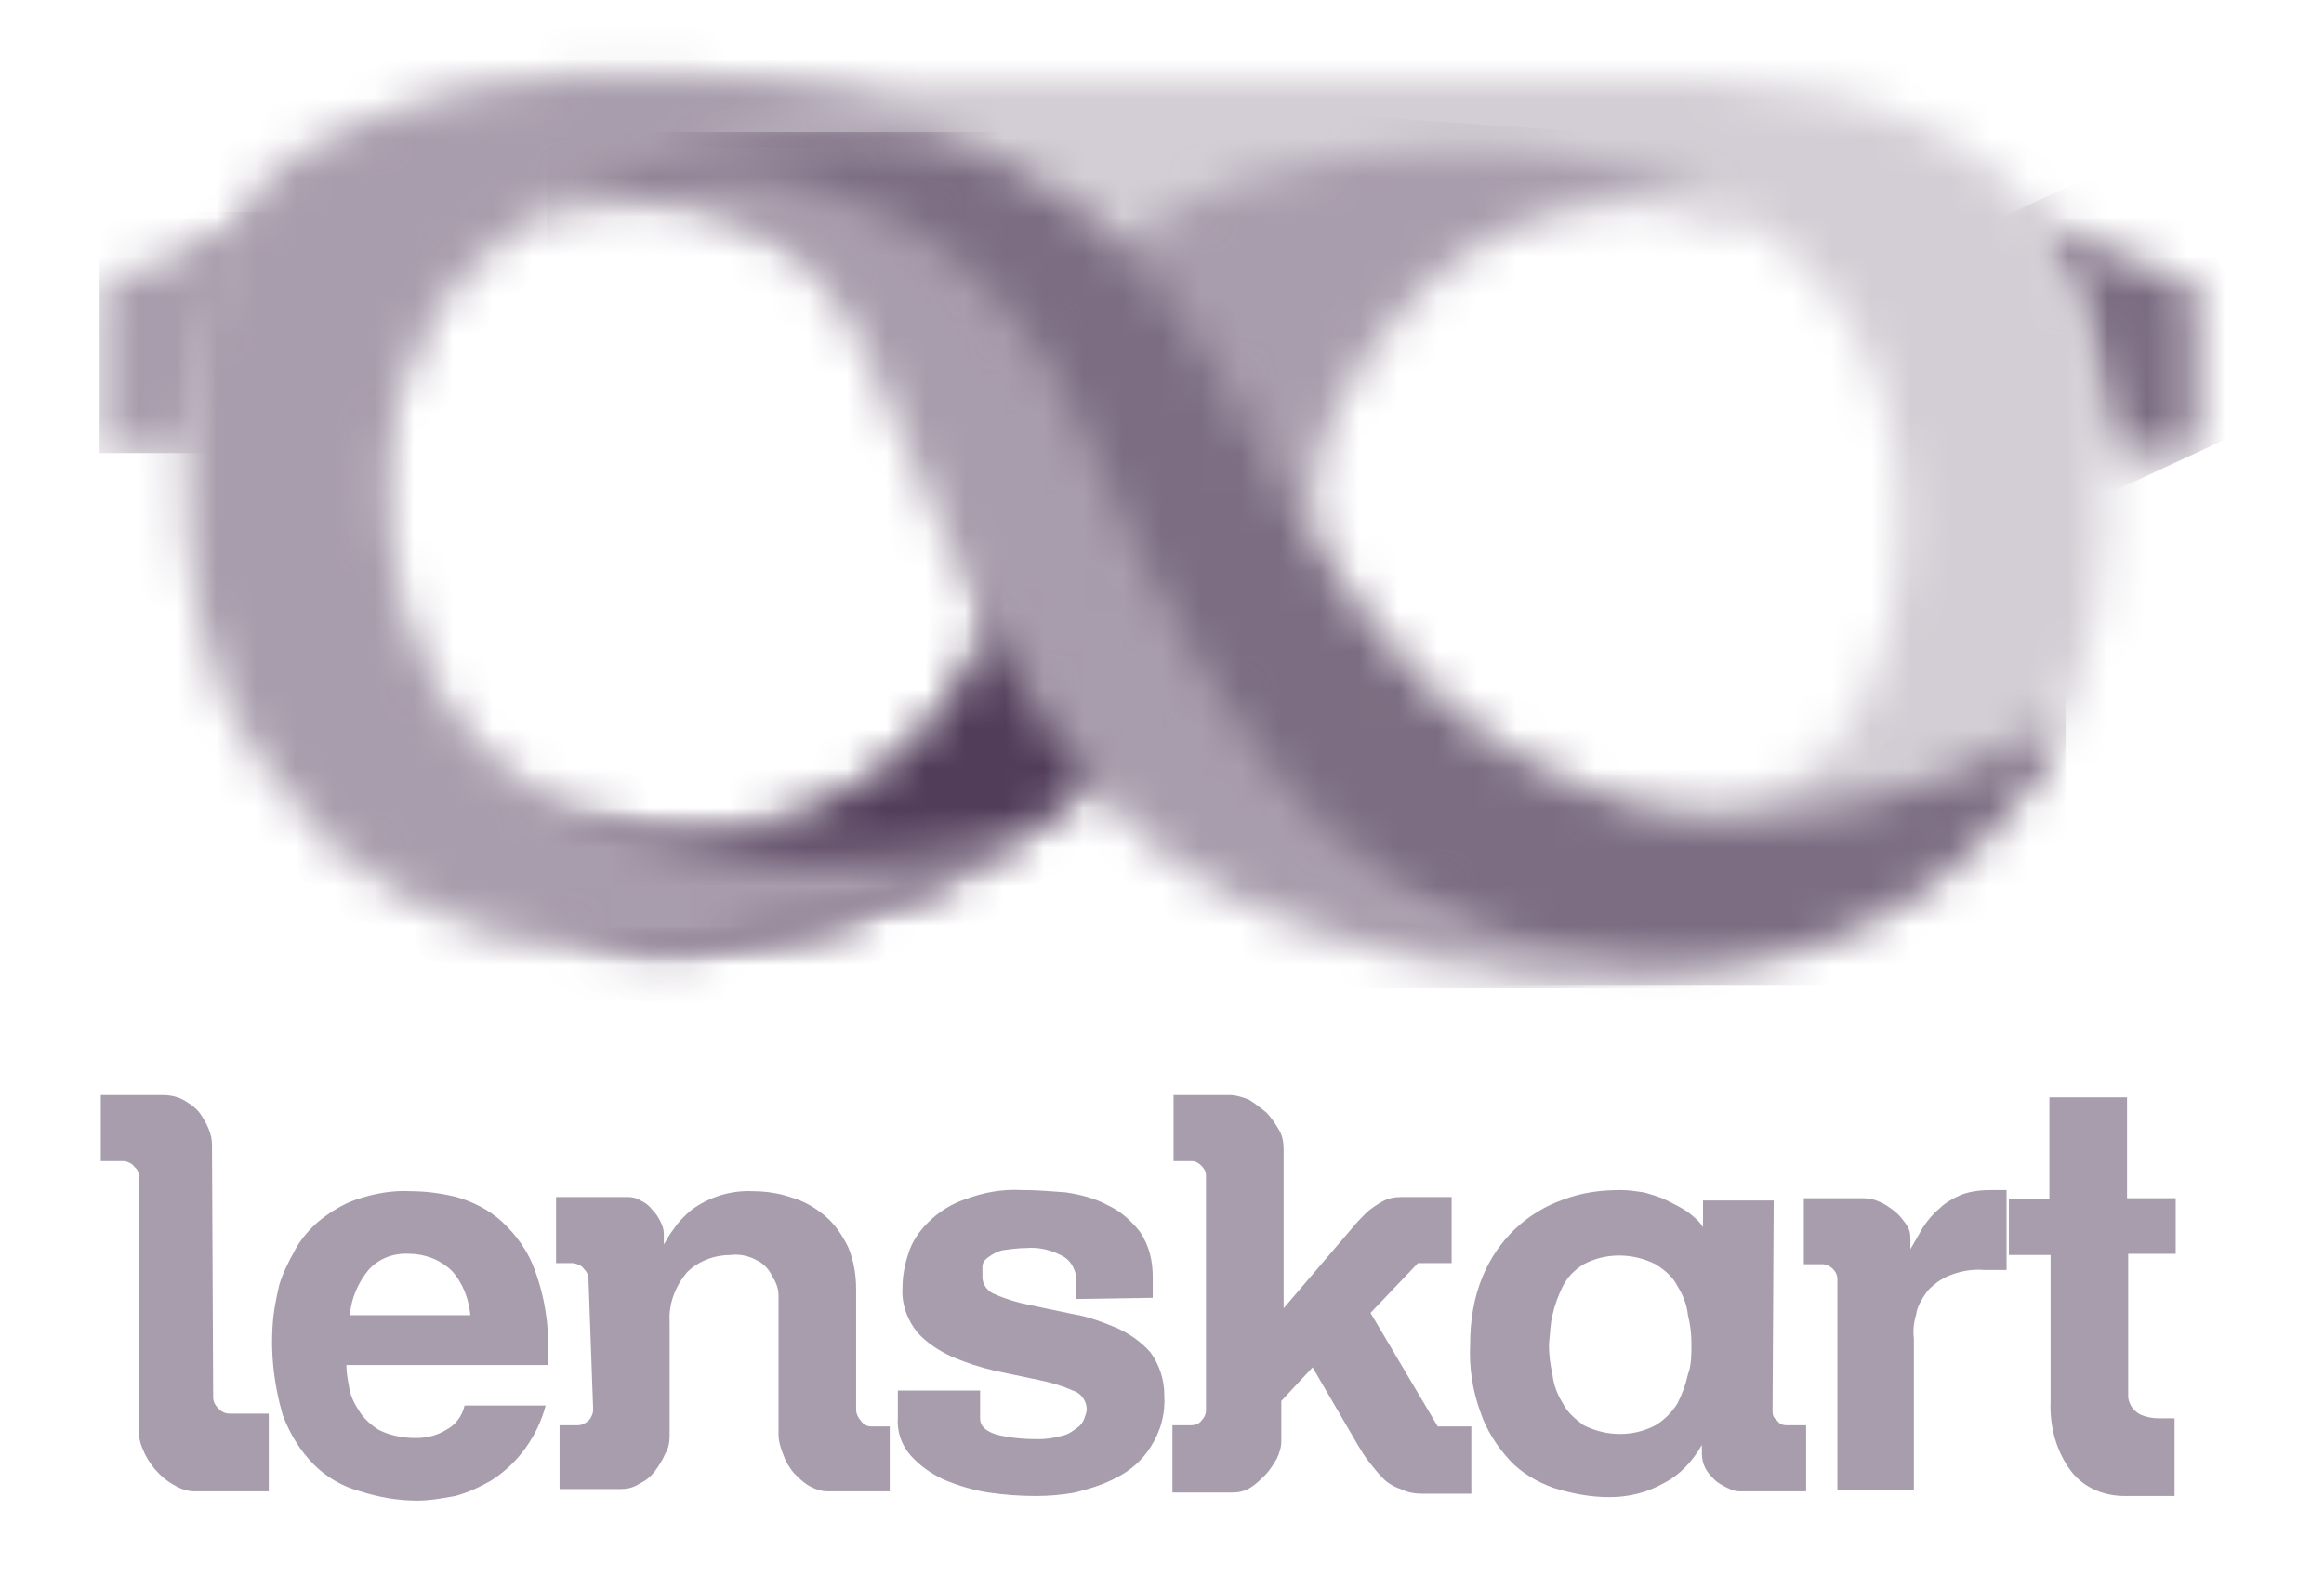
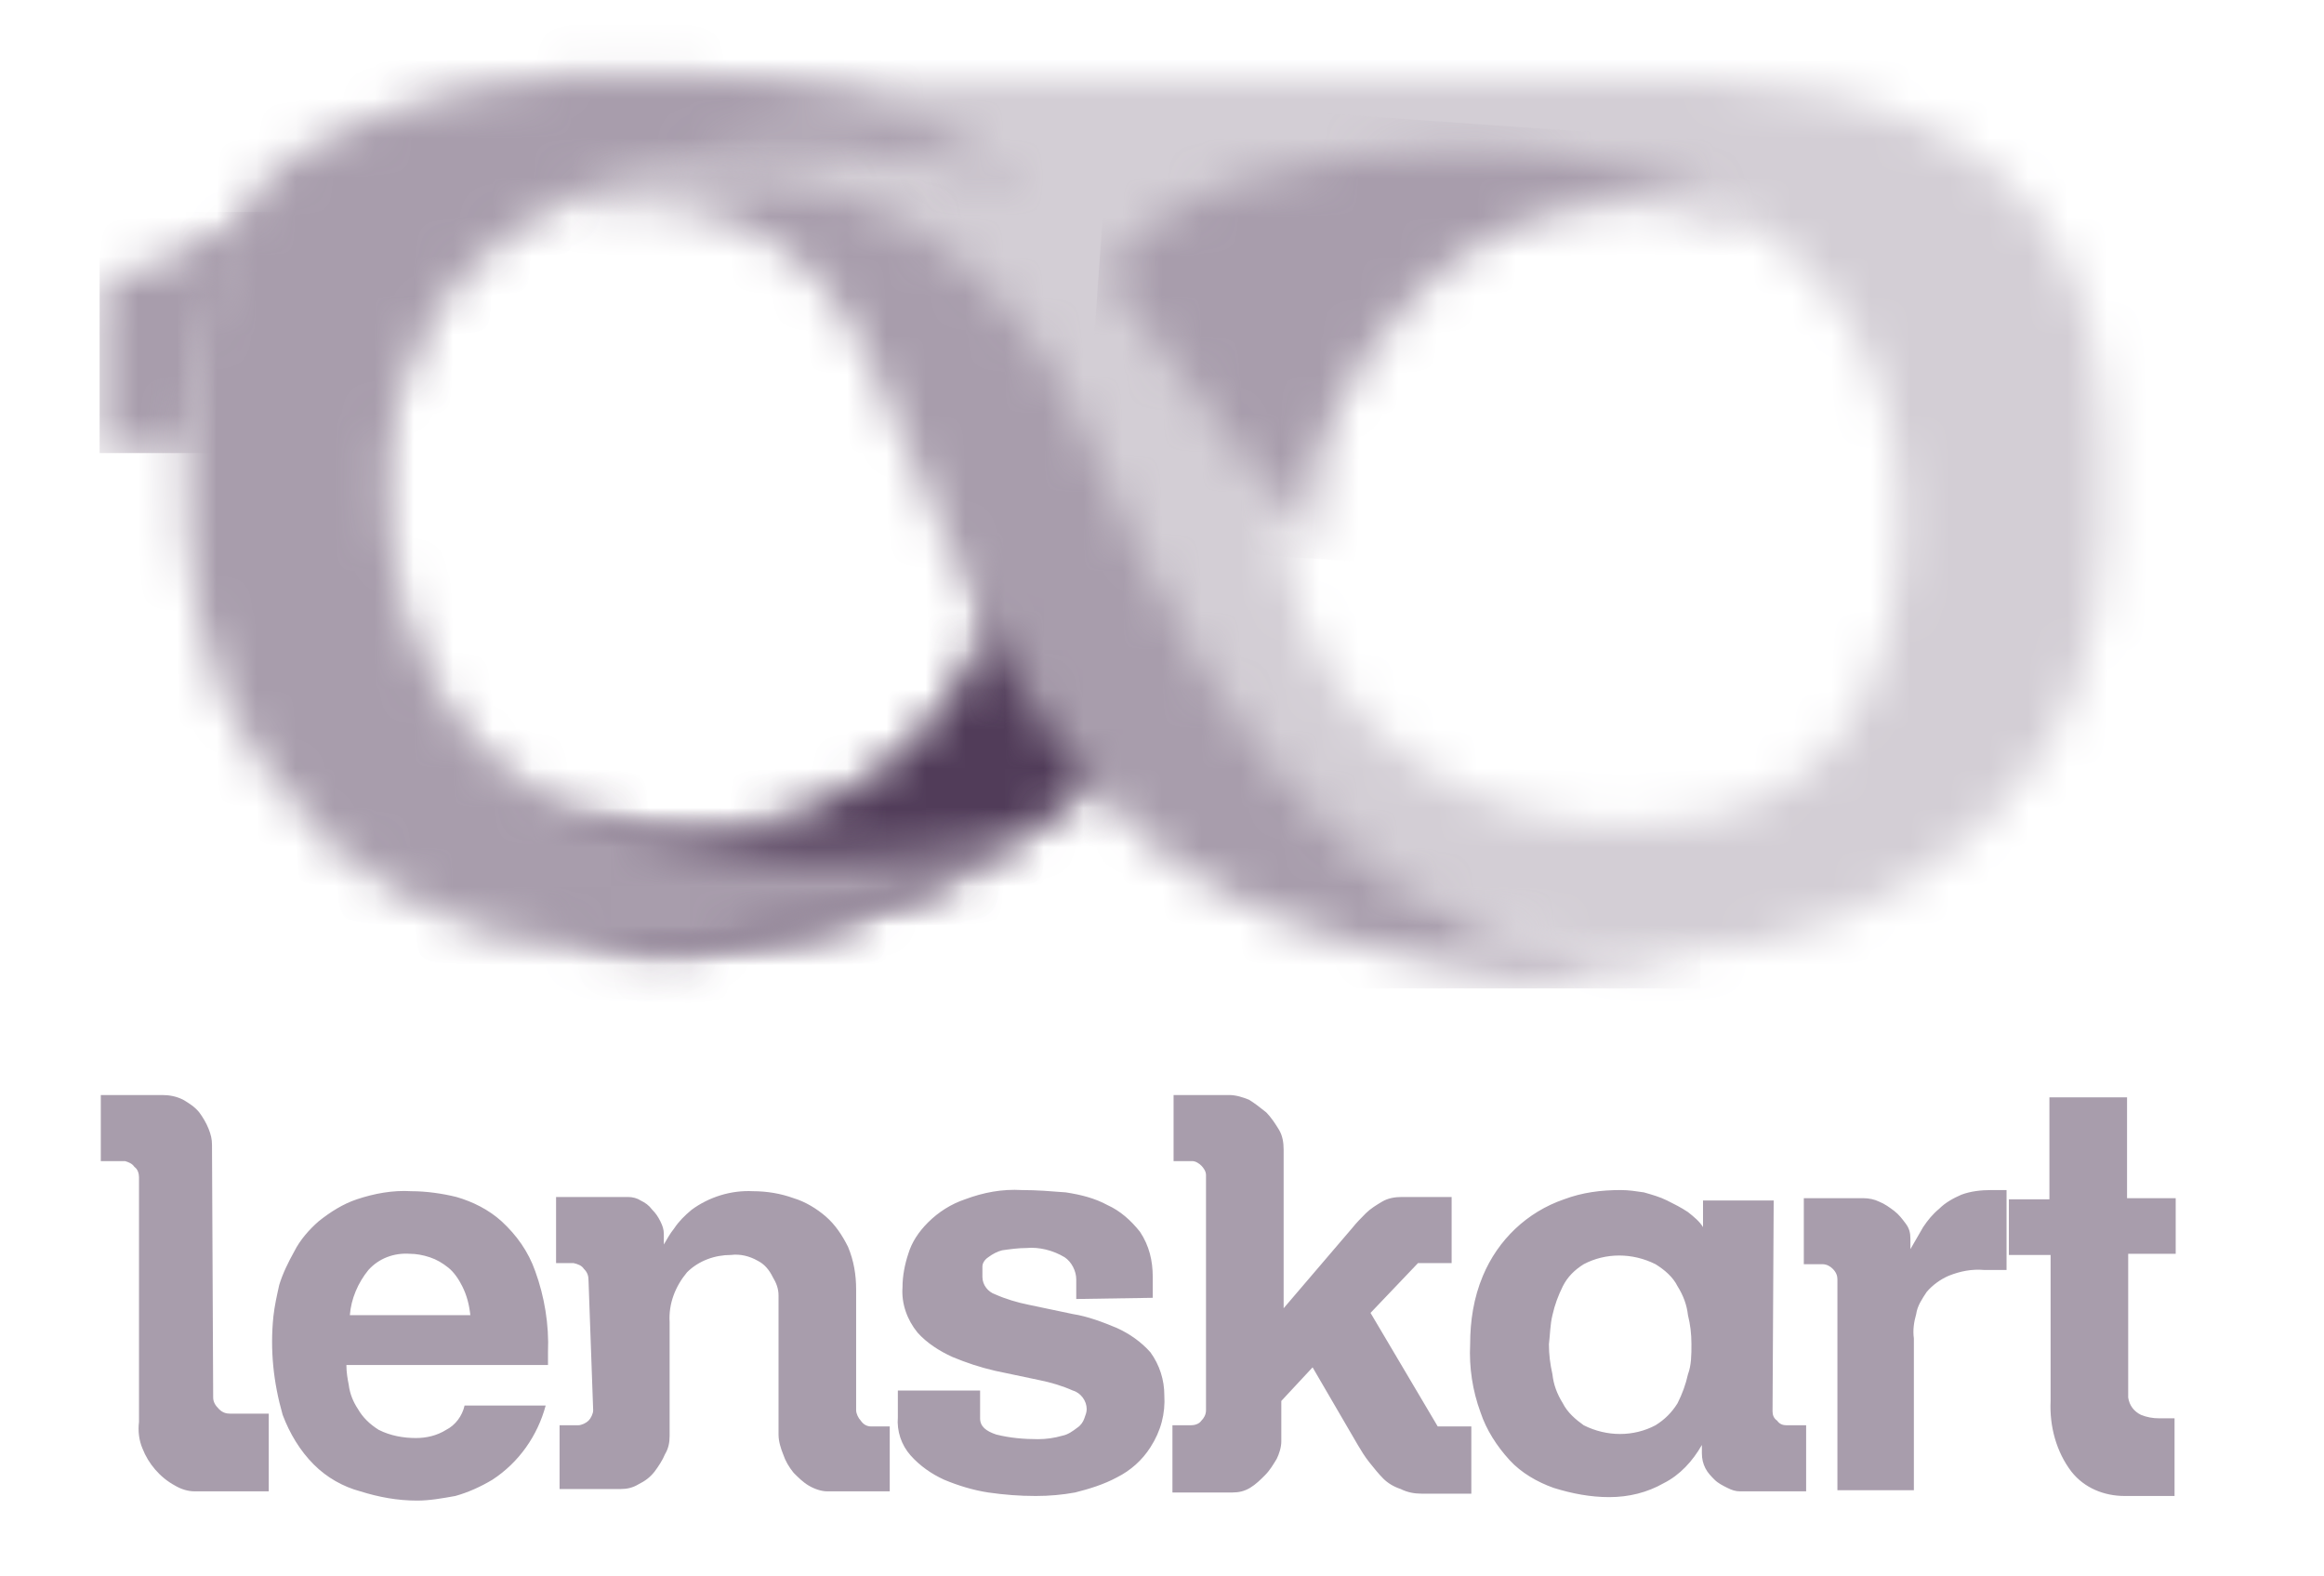
<svg xmlns="http://www.w3.org/2000/svg" width="59" height="40" viewBox="0 0 59 40" fill="none">
  <g clip-path="url(#clip0_1222_11506)">
    <path d="M5.412 35.471C5.412 35.588 5.47 35.676 5.559 35.765C5.647 35.853 5.735 35.882 5.853 35.882H6.823V37.853H4.941C4.764 37.853 4.588 37.794 4.441 37.706C4.059 37.5 3.764 37.147 3.617 36.765C3.529 36.559 3.5 36.324 3.529 36.088V29.882C3.529 29.794 3.5 29.677 3.412 29.618C3.353 29.529 3.264 29.5 3.176 29.471H2.559V27.794H4.117C4.294 27.794 4.47 27.824 4.647 27.912C4.794 28 4.941 28.088 5.059 28.235C5.147 28.353 5.235 28.5 5.294 28.647C5.353 28.794 5.382 28.912 5.382 29.059L5.412 35.471ZM13.853 35.676C13.647 36.441 13.176 37.118 12.5 37.559C12.206 37.735 11.882 37.882 11.559 37.971C11.235 38.029 10.912 38.088 10.588 38.088C10.088 38.088 9.617 38 9.147 37.853C8.706 37.735 8.294 37.5 7.97 37.176C7.617 36.824 7.353 36.382 7.176 35.912C6.941 35.088 6.853 34.265 6.941 33.412C6.97 33.147 7.029 32.882 7.088 32.618C7.176 32.324 7.323 32.029 7.47 31.765C7.617 31.471 7.853 31.206 8.088 31C8.382 30.765 8.706 30.559 9.059 30.441C9.5 30.294 9.97 30.206 10.441 30.235C10.823 30.235 11.235 30.294 11.588 30.382C12 30.5 12.412 30.706 12.735 31C13.117 31.353 13.412 31.765 13.588 32.265C13.823 32.912 13.941 33.618 13.912 34.324V34.647H8.794C8.794 34.824 8.823 35 8.853 35.147C8.882 35.382 8.97 35.588 9.088 35.765C9.206 35.971 9.382 36.147 9.617 36.294C9.912 36.441 10.235 36.5 10.559 36.5C10.823 36.5 11.088 36.441 11.323 36.294C11.559 36.176 11.735 35.941 11.794 35.676H13.853ZM11.941 33.382C11.912 33.118 11.853 32.882 11.735 32.647C11.647 32.471 11.529 32.294 11.382 32.176C11.235 32.059 11.088 31.971 10.912 31.912C10.735 31.853 10.559 31.824 10.412 31.824C10 31.794 9.617 31.941 9.353 32.235C9.088 32.559 8.912 32.971 8.882 33.382H11.941ZM14.941 32.5C14.941 32.382 14.912 32.294 14.823 32.206C14.764 32.118 14.676 32.088 14.559 32.059H14.117V30.382H15.941C16.059 30.382 16.176 30.412 16.265 30.471C16.382 30.529 16.47 30.588 16.559 30.706C16.647 30.794 16.706 30.882 16.765 31C16.823 31.118 16.853 31.206 16.853 31.324V31.588C16.941 31.441 17 31.324 17.117 31.177C17.235 31 17.382 30.853 17.559 30.706C18 30.382 18.559 30.206 19.117 30.235C19.47 30.235 19.823 30.294 20.147 30.412C20.441 30.5 20.735 30.677 20.97 30.882C21.206 31.088 21.382 31.353 21.529 31.647C21.676 32 21.735 32.353 21.735 32.735V35.794C21.735 35.882 21.794 36 21.853 36.059C21.912 36.147 22 36.206 22.117 36.206H22.588V37.853H21C20.853 37.853 20.676 37.794 20.529 37.706C20.382 37.618 20.265 37.5 20.147 37.382C20.029 37.235 19.941 37.088 19.882 36.912C19.823 36.765 19.765 36.588 19.765 36.412V32.882C19.765 32.706 19.706 32.559 19.617 32.412C19.529 32.235 19.412 32.088 19.235 32C19.029 31.882 18.794 31.824 18.559 31.853C18.147 31.853 17.735 32 17.441 32.294C17.147 32.647 16.97 33.088 17 33.559V36.441C17 36.618 16.97 36.765 16.882 36.912C16.823 37.059 16.706 37.235 16.617 37.353C16.5 37.5 16.382 37.588 16.206 37.676C16.059 37.765 15.912 37.794 15.764 37.794H14.206V36.176H14.676C14.764 36.176 14.882 36.118 14.941 36.059C15 36 15.059 35.882 15.059 35.794L14.941 32.5Z" fill="#A89DAC" />
    <path d="M27.323 32.971V32.471C27.323 32.265 27.206 32.029 27.029 31.912C26.735 31.735 26.382 31.647 26.059 31.677C25.853 31.677 25.647 31.706 25.441 31.735C25.323 31.765 25.206 31.824 25.088 31.912C25 31.971 24.941 32.059 24.941 32.147C24.941 32.235 24.941 32.324 24.941 32.412C24.941 32.618 25.088 32.794 25.265 32.853C25.529 32.971 25.823 33.059 26.117 33.118L27.235 33.353C27.617 33.412 28 33.559 28.353 33.706C28.676 33.853 28.971 34.059 29.206 34.324C29.441 34.647 29.559 35.029 29.559 35.412C29.588 35.882 29.471 36.324 29.206 36.735C29 37.059 28.706 37.324 28.353 37.5C28.029 37.676 27.647 37.794 27.294 37.882C26.971 37.941 26.647 37.971 26.294 37.971C25.882 37.971 25.5 37.941 25.088 37.882C24.706 37.824 24.323 37.706 23.971 37.559C23.647 37.412 23.353 37.206 23.117 36.941C22.882 36.676 22.765 36.324 22.794 35.971V35.294H24.882V36C24.882 36.206 25.029 36.324 25.294 36.412C25.647 36.5 26 36.529 26.353 36.529C26.559 36.529 26.765 36.5 26.971 36.441C27.117 36.412 27.235 36.324 27.353 36.235C27.441 36.176 27.5 36.088 27.529 36C27.559 35.912 27.588 35.853 27.588 35.765C27.588 35.559 27.441 35.353 27.235 35.294C26.971 35.176 26.676 35.088 26.382 35.029L25.265 34.794C24.882 34.706 24.529 34.588 24.176 34.441C23.853 34.294 23.529 34.088 23.294 33.824C23.029 33.5 22.882 33.088 22.912 32.676C22.912 32.382 22.971 32.088 23.059 31.824C23.147 31.529 23.323 31.265 23.559 31.029C23.823 30.765 24.147 30.559 24.5 30.441C24.971 30.265 25.441 30.177 25.941 30.206C26.323 30.206 26.676 30.235 27.059 30.265C27.441 30.324 27.794 30.412 28.117 30.588C28.441 30.735 28.706 30.971 28.941 31.265C29.176 31.618 29.265 32 29.265 32.412V32.941L27.323 32.971ZM34.794 33.324L36.5 36.206H37.353V37.912H36.088C35.912 37.912 35.735 37.882 35.559 37.794C35.382 37.735 35.235 37.647 35.117 37.529C35 37.412 34.882 37.265 34.765 37.118C34.647 36.971 34.559 36.824 34.471 36.676L33.323 34.706L32.529 35.559V36.588C32.529 36.735 32.471 36.912 32.412 37.029C32.323 37.176 32.235 37.324 32.117 37.441C32 37.559 31.882 37.676 31.735 37.765C31.588 37.853 31.441 37.882 31.294 37.882H29.765V36.176H30.235C30.323 36.176 30.441 36.147 30.5 36.059C30.559 36 30.617 35.912 30.617 35.794V29.824C30.617 29.735 30.559 29.647 30.5 29.588C30.441 29.529 30.353 29.471 30.265 29.471H29.794V27.794H31.206C31.382 27.794 31.559 27.853 31.706 27.912C31.853 28 32 28.118 32.147 28.235C32.265 28.353 32.382 28.529 32.471 28.677C32.559 28.824 32.588 29 32.588 29.177V33.206L33.971 31.588L34.323 31.177C34.441 31.029 34.559 30.912 34.676 30.794C34.794 30.677 34.941 30.588 35.088 30.5C35.235 30.412 35.412 30.382 35.588 30.382H36.853V32.059H36L34.794 33.324ZM45 35.824C45 35.912 45.029 36 45.117 36.059C45.176 36.147 45.265 36.176 45.353 36.176H45.853V37.853H44.176C44.059 37.853 43.971 37.824 43.853 37.765C43.735 37.706 43.617 37.647 43.529 37.559C43.441 37.471 43.353 37.382 43.294 37.265C43.235 37.147 43.206 37.029 43.206 36.882V36.676C42.971 37.088 42.647 37.441 42.235 37.647C41.823 37.882 41.353 38 40.853 38C40.382 38 39.912 37.912 39.441 37.765C39.029 37.618 38.617 37.382 38.323 37.059C38 36.706 37.735 36.294 37.588 35.853C37.382 35.294 37.294 34.706 37.323 34.118C37.323 33.529 37.412 32.941 37.647 32.382C38.029 31.471 38.765 30.765 39.706 30.441C40.176 30.265 40.647 30.206 41.147 30.206C41.353 30.206 41.529 30.235 41.735 30.265C41.941 30.324 42.147 30.382 42.323 30.471C42.5 30.559 42.676 30.647 42.853 30.765C43 30.882 43.147 31 43.235 31.147V30.471H45.029L45 35.824ZM42.941 34.118C42.941 33.853 42.912 33.618 42.853 33.382C42.823 33.118 42.735 32.882 42.588 32.647C42.471 32.412 42.265 32.235 42.029 32.088C41.441 31.794 40.765 31.794 40.206 32.088C39.971 32.235 39.794 32.412 39.676 32.647C39.559 32.882 39.471 33.118 39.412 33.382C39.353 33.618 39.353 33.882 39.323 34.118C39.323 34.382 39.353 34.618 39.412 34.882C39.441 35.147 39.529 35.382 39.676 35.618C39.794 35.853 40 36.029 40.206 36.176C40.794 36.471 41.471 36.471 42.029 36.176C42.265 36.029 42.441 35.853 42.588 35.618C42.706 35.382 42.794 35.147 42.853 34.882C42.941 34.647 42.941 34.382 42.941 34.118ZM46.647 32.471C46.647 32.382 46.617 32.294 46.529 32.206C46.471 32.147 46.382 32.088 46.265 32.088H45.794V30.412H47.294C47.441 30.412 47.588 30.441 47.706 30.5C47.853 30.559 47.971 30.647 48.088 30.735C48.206 30.824 48.294 30.941 48.382 31.059C48.471 31.177 48.5 31.294 48.5 31.441V31.706L48.823 31.147C48.941 30.971 49.059 30.824 49.235 30.677C49.382 30.529 49.588 30.412 49.794 30.324C50.029 30.235 50.294 30.206 50.559 30.206H50.941V32.235C50.853 32.235 50.765 32.235 50.676 32.235H50.382C50.059 32.206 49.765 32.265 49.471 32.382C49.265 32.471 49.059 32.618 48.912 32.794C48.794 32.971 48.676 33.147 48.647 33.353C48.588 33.559 48.559 33.765 48.588 33.971V37.824H46.647V32.471ZM54.029 30.412H55.235V31.824H54.029V35.471C54.059 35.676 54.176 35.824 54.353 35.912C54.5 35.971 54.647 36 54.823 36H55.206V37.971H53.941C53.412 37.971 52.912 37.765 52.588 37.353C52.206 36.853 52.029 36.206 52.059 35.559V31.853H51V30.441H52.029V27.853H54V30.412H54.029Z" fill="#A89DAC" />
    <mask id="mask0_1222_11506" style="mask-type:luminance" maskUnits="userSpaceOnUse" x="51" y="5" width="5" height="7">
      <path d="M53.5 11.5H55.735V7.235L51.088 5.353C52.383 7.177 53.206 9.265 53.471 11.471" fill="white" />
    </mask>
    <g mask="url(#mask0_1222_11506)">
-       <path d="M48.765 6.471L54.912 3.618L58.089 10.412L51.942 13.265L48.765 6.471Z" fill="#7C6D82" />
-     </g>
+       </g>
    <mask id="mask1_1222_11506" style="mask-type:luminance" maskUnits="userSpaceOnUse" x="5" y="2" width="49" height="23">
      <path d="M40.383 20.912C36.089 20.559 32.559 17.353 32.559 12.971C32.589 8.618 35.971 5.03 40.324 4.735C45.324 4.441 48.265 8.618 48.265 12.971C48.265 17.088 46.853 20.941 41.471 20.941C41.118 20.971 40.765 20.971 40.442 20.941M9.559 12.912C9.559 8.382 12.736 4.235 17.412 4.588C21.794 4.912 26.118 8.824 25.677 13.353C25.412 17.735 21.794 21.206 17.383 21.235C13 21.206 9.559 17.706 9.559 12.912ZM7.147 5.353L5.265 6.147L8.236 21.235C10.559 23.324 13.912 24.647 18.53 24C22.559 23.441 26.294 21.559 29.118 18.647C31.971 21.559 35.706 23.412 39.736 24C41.265 24.235 42.853 24.235 44.383 24L44.824 23.912C47.706 23.294 50.236 21.559 51.883 19.118C53.118 17.324 53.589 14.559 53.442 11.5C53.383 9.941 53.236 7.471 51.853 5.588C51.118 4.588 50.148 3.794 49.03 3.265C47.294 2.471 45.412 2.059 43.5 2.03H14.706C14.059 2.03 9.736 2.147 7.147 5.353Z" fill="white" />
    </mask>
    <g mask="url(#mask1_1222_11506)">
      <path d="M1 2.853L51.824 -7.088L57.883 23.853L7.059 33.794L1 2.853Z" fill="#D3CED5" />
    </g>
    <mask id="mask2_1222_11506" style="mask-type:luminance" maskUnits="userSpaceOnUse" x="13" y="13" width="16" height="12">
      <path d="M25.706 13.324C25.265 17.971 21.824 21.177 17.412 21.177C16.706 21.177 15.971 21.088 15.294 20.883C14.353 21.118 13.736 21.412 13.618 21.824C13.441 22.53 15.177 23.618 16.706 24.147C17.324 24.147 17.912 24.088 18.53 24C22.441 23.441 26.088 21.647 28.912 18.883C27.441 17.206 26.353 15.206 25.706 13.088V13.324Z" fill="white" />
    </mask>
    <g mask="url(#mask2_1222_11506)">
      <path d="M7.353 13.706L25.059 3.471L35.029 20.677L17.324 30.912L7.353 13.706Z" fill="#513C59" />
    </g>
    <mask id="mask3_1222_11506" style="mask-type:luminance" maskUnits="userSpaceOnUse" x="2" y="5" width="6" height="7">
      <path d="M2.529 7.235V11.53H4.765C5.029 9.294 5.853 7.177 7.147 5.353L2.529 7.235Z" fill="white" />
    </mask>
    <g mask="url(#mask3_1222_11506)">
      <path d="M2.529 5.383H7.147V11.5H2.529V5.383Z" fill="#A89DAC" />
    </g>
    <mask id="mask4_1222_11506" style="mask-type:luminance" maskUnits="userSpaceOnUse" x="28" y="3" width="17" height="11">
      <path d="M28.118 6.971C29.559 9.147 33.412 13.853 33.412 13.853C33.412 13.853 32.471 11.206 36.029 7.441C38.176 5.235 41.441 4.53 44.324 5.647C43.029 4.412 40.118 3.765 37.118 3.765C33.353 3.765 29.265 4.794 28.118 6.971Z" fill="white" />
    </mask>
    <g mask="url(#mask4_1222_11506)">
      <path d="M27.412 13.765L28.206 2.5L45.03 3.677L44.236 14.941L27.412 13.765Z" fill="#A89DAC" />
    </g>
    <mask id="mask5_1222_11506" style="mask-type:luminance" maskUnits="userSpaceOnUse" x="4" y="1" width="23" height="24">
      <path d="M14.118 2.059C11.971 2.206 7.883 3 6.471 4.883C5.265 6.824 4.647 9.088 4.706 11.383C4.618 14.412 5.147 17.235 6.412 19.03C8.618 22.235 12.559 24.794 18.588 23.941C21.471 23.5 24.206 22.441 26.588 20.765C23.647 22.412 16.206 22 12.853 19.618C9.912 17.588 8.089 10.177 12.088 6.53C17.588 1.588 26.177 4.647 26.177 4.647C23.442 2.794 20.177 1.853 16.883 1.912H14.088" fill="white" />
    </mask>
    <g mask="url(#mask5_1222_11506)">
      <path d="M-4.029 21.029L8.235 -6.47L35.177 5.53L22.912 33.059L-4.029 21.029Z" fill="#A89DAC" />
    </g>
    <mask id="mask6_1222_11506" style="mask-type:luminance" maskUnits="userSpaceOnUse" x="13" y="3" width="40" height="22">
      <path d="M13.882 5.353C13.882 5.353 19.676 3.529 23.147 7.853C26.618 12.177 25.235 15.059 29.088 18.912C32.382 22.177 37.676 25 43.265 24.588C47.294 24.294 50.853 21.853 52.559 18.177C50.559 19.441 48.294 20.294 45.941 20.618C44 20.941 42.029 20.706 40.176 19.971C34.059 17.647 32.529 10.912 29.059 6.794C27.029 4.471 24.088 3.176 21 3.265C18.5 3.294 16.029 3.971 13.882 5.235" fill="white" />
    </mask>
    <g mask="url(#mask6_1222_11506)">
-       <path d="M13.882 3.353H52.441V25H13.882V3.353Z" fill="#7C6D82" />
-     </g>
+       </g>
    <mask id="mask7_1222_11506" style="mask-type:luminance" maskUnits="userSpaceOnUse" x="13" y="4" width="31" height="21">
      <path d="M13.706 5.412C13.706 5.412 19.382 3.735 21.853 8.706C24 13.059 24.353 16.147 28.058 20.324C31.353 24.088 37.676 25.088 43.235 24.647C35.264 24.383 31.47 20.147 27.558 11.03C25.5 6.235 21.588 4.412 18.117 4.412C16.588 4.412 15.088 4.765 13.735 5.5" fill="white" />
    </mask>
    <g mask="url(#mask7_1222_11506)">
      <path d="M13.706 3.736H43.176V25.088H13.706V3.736Z" fill="#A89DAC" />
    </g>
  </g>
  <defs>
    <clipPath id="clip0_1222_11506">
      <rect width="58.235" height="40" fill="white" />
    </clipPath>
  </defs>
</svg>